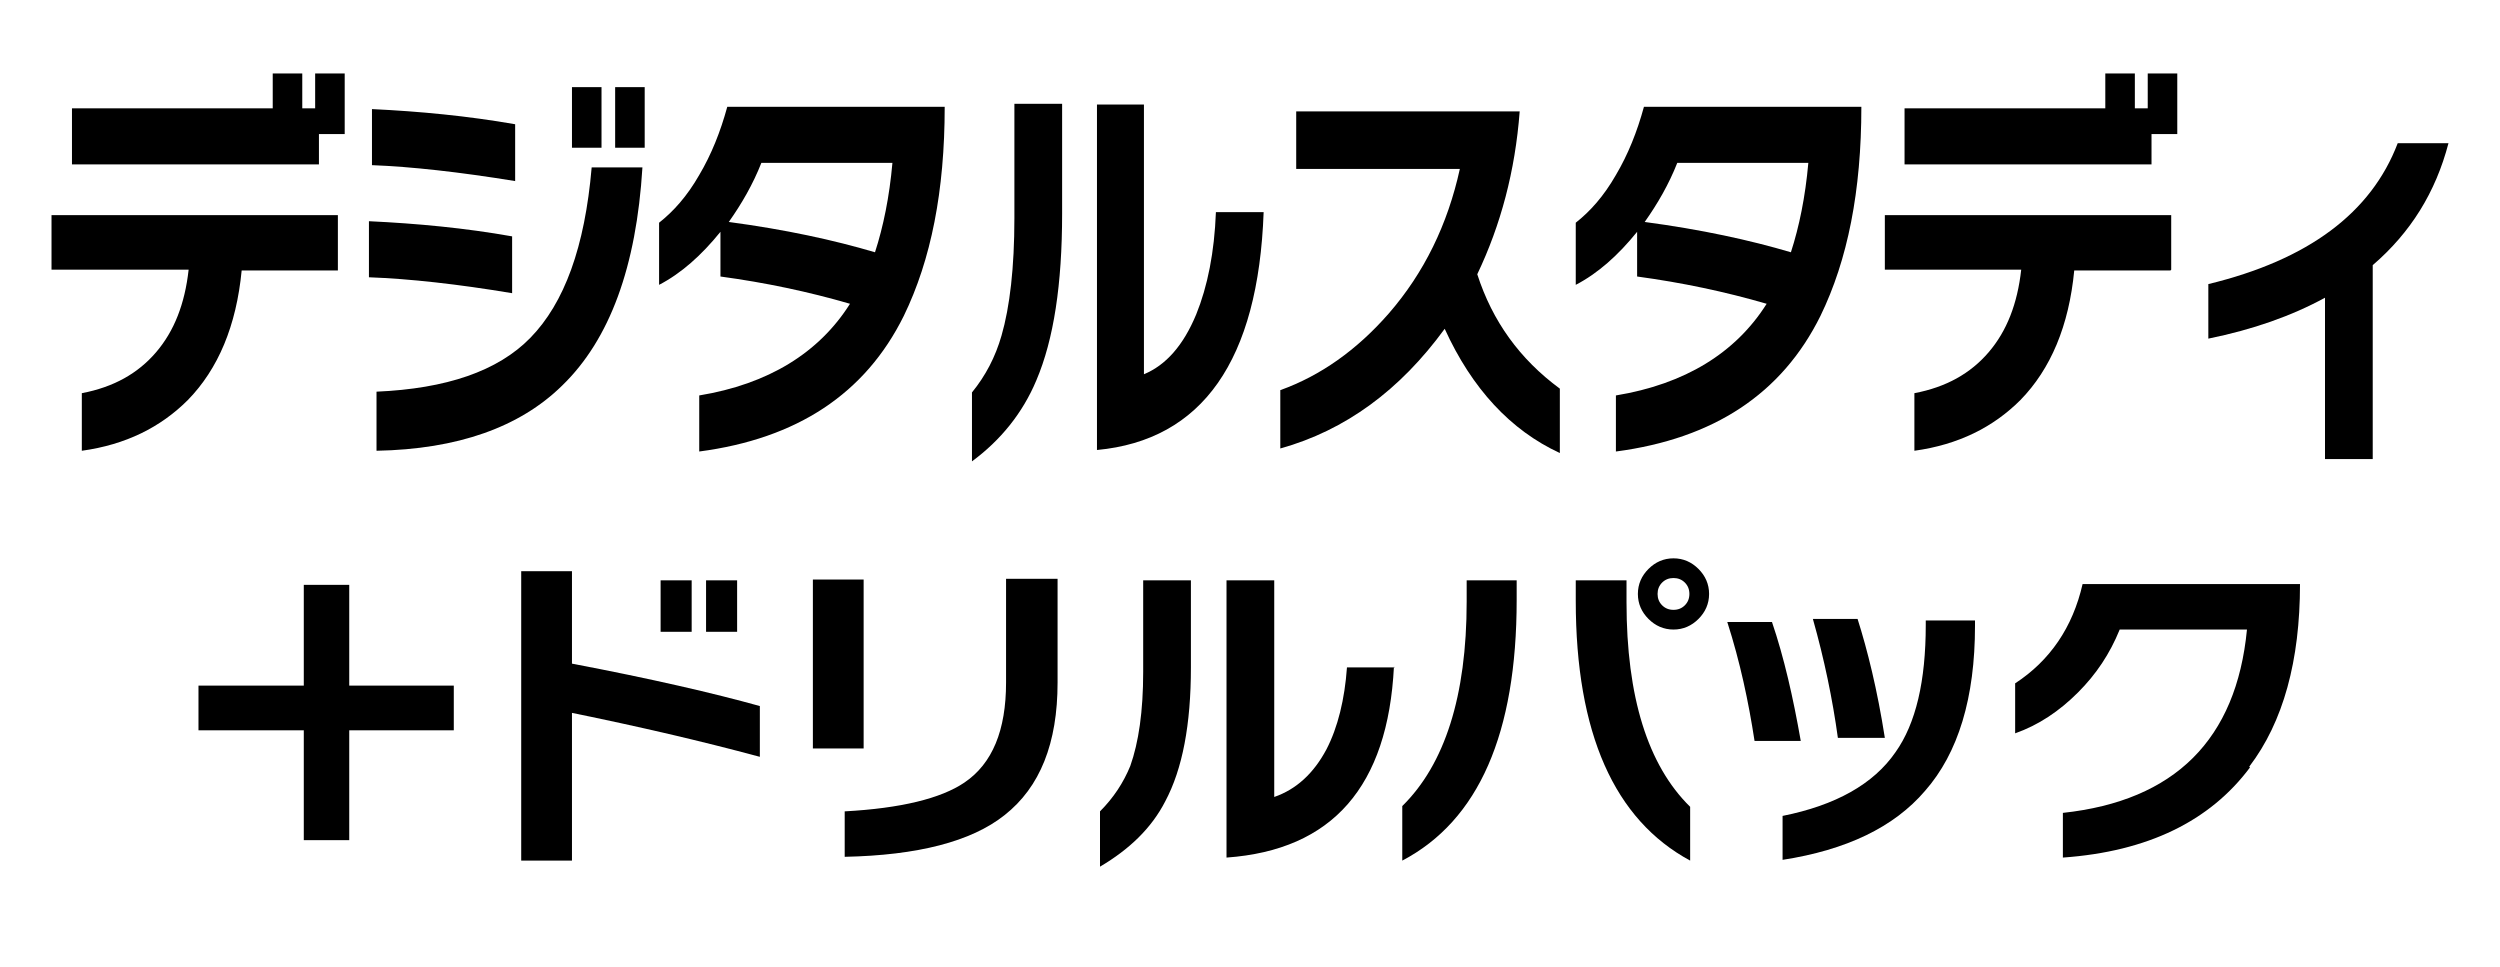
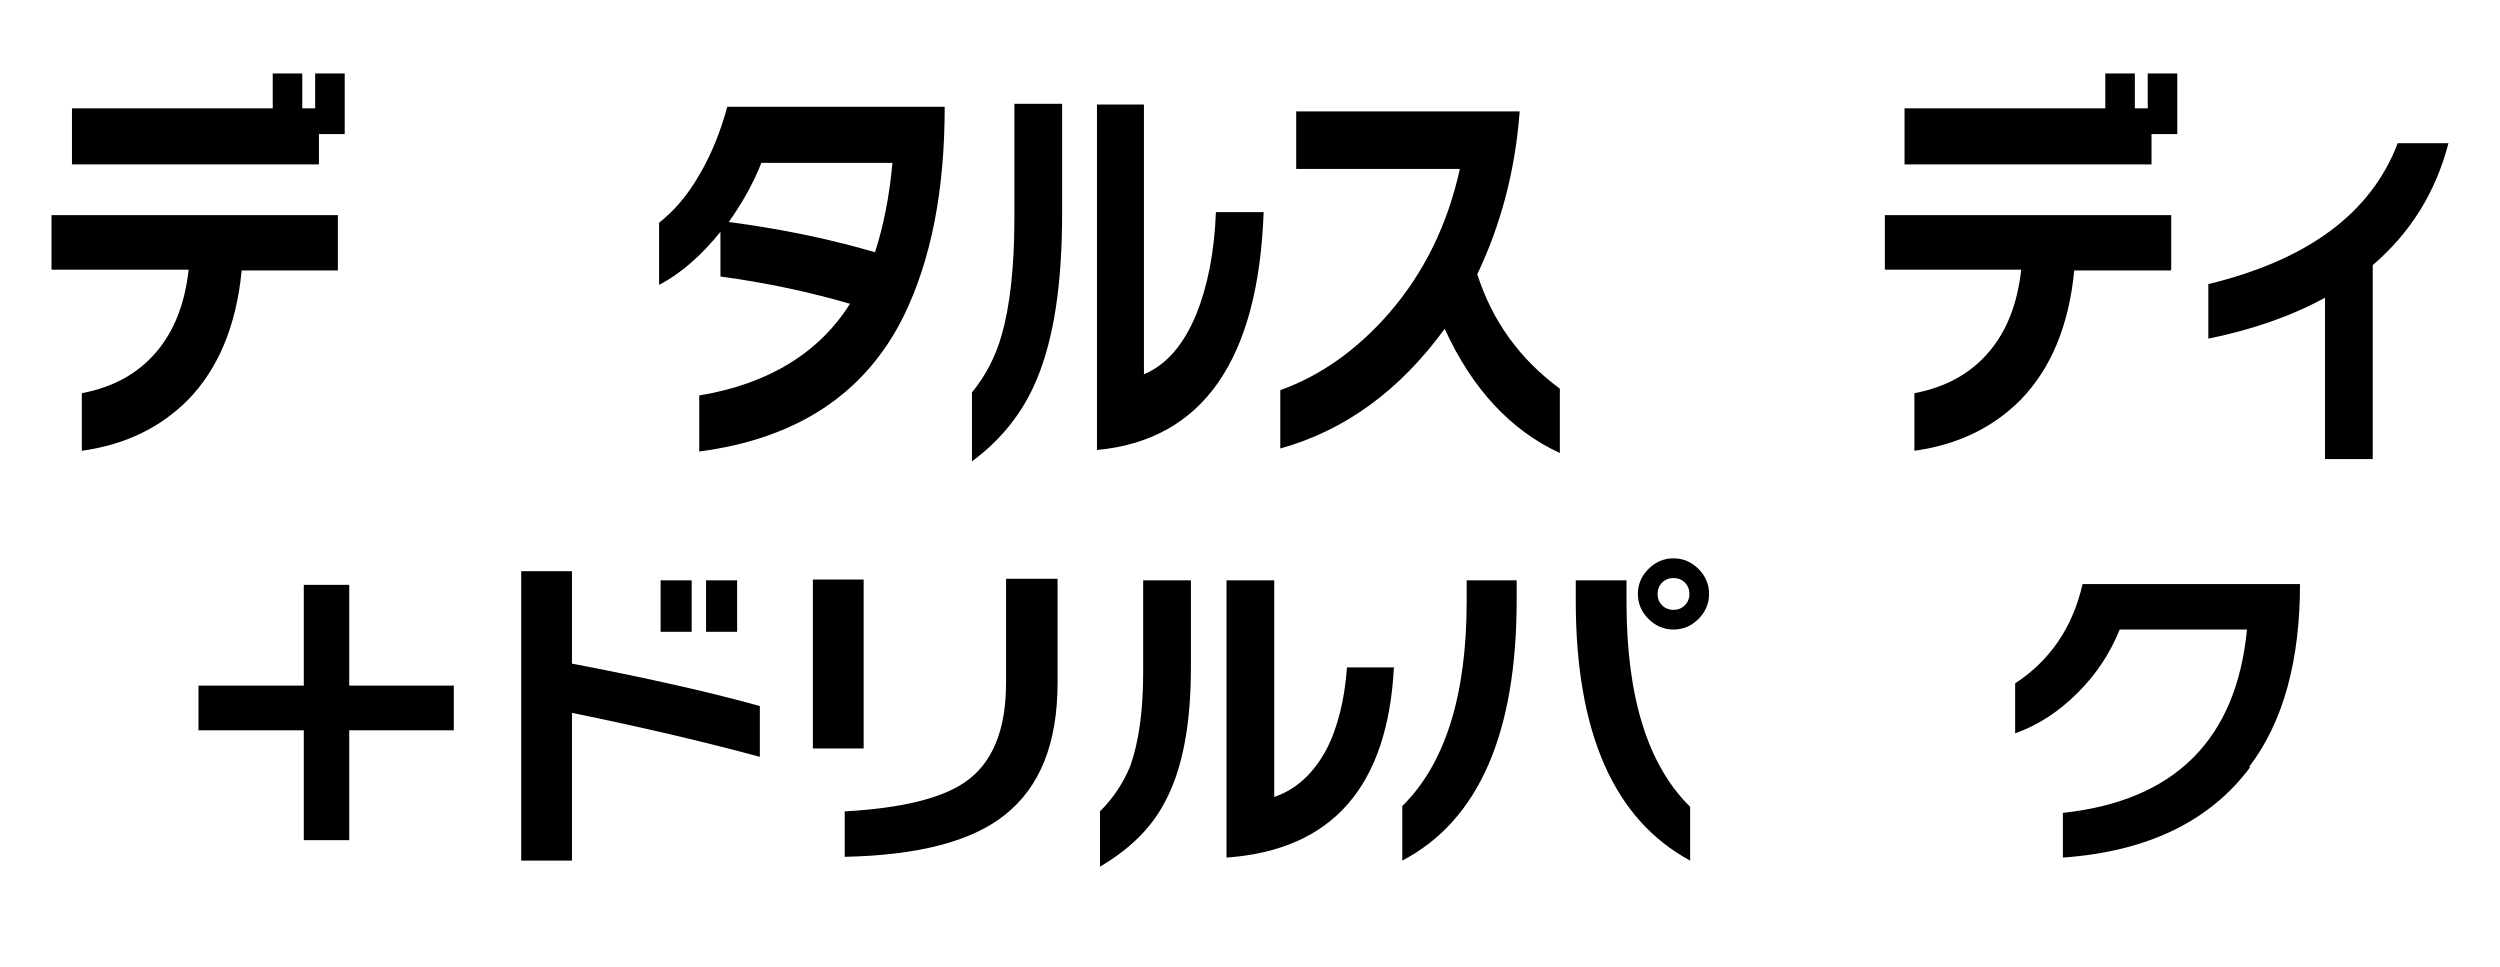
<svg xmlns="http://www.w3.org/2000/svg" id="_レイヤー_1" data-name="レイヤー_1" version="1.1" viewBox="0 0 330 127.6">
  <g>
    <path d="M44.6,35.7h-12.7c-.7,7.3-3.1,13-7.1,17.1-3.6,3.6-8.2,5.9-14,6.7v-7.6c4.2-.8,7.4-2.6,9.8-5.4,2.4-2.8,3.8-6.4,4.3-10.9H6.8v-7.2h37.8v7.2ZM45.5,17.7h-3.4v4H9.5v-7.4h26.5v-4.6h3.9v4.6h1.7v-4.6h3.9v8Z" />
-     <path d="M67.6,38.7c-7.2-1.2-13.5-1.9-18.9-2.1v-7.4c6.4.3,12.7.9,18.9,2v7.5ZM68,23.9c-7.4-1.2-13.7-1.9-18.9-2.1v-7.4c6.3.3,12.6.9,18.9,2v7.6ZM84.8,22.1c-.8,13.1-4.3,22.7-10.6,28.8-5.6,5.5-13.8,8.4-24.5,8.6v-7.8c9.2-.4,16-2.7,20.3-7.1,4.5-4.6,7.2-12,8.1-22.5h6.7ZM79.4,19.5h-3.9v-8h3.9v8ZM85.1,19.5h-3.9v-8h3.9v8Z" />
    <path d="M124.7,14.1c0,11.1-1.8,20.2-5.4,27.6-5.1,10.3-14.1,16.2-27,17.9v-7.4c9.1-1.5,15.8-5.6,19.9-12.1-5.5-1.6-11.2-2.8-17.1-3.6v-5.9c-2.5,3.1-5.2,5.5-8.1,7v-8.2c1.9-1.5,3.7-3.5,5.3-6.3,1.6-2.7,2.8-5.7,3.7-9h28.6ZM117.7,21.5h-17.2c-1.1,2.8-2.6,5.4-4.3,7.8,7.5,1,13.9,2.4,19.3,4,1.1-3.4,1.9-7.3,2.3-11.8Z" />
    <path d="M140.2,28.2c0,9.3-1.1,16.6-3.4,22-1.8,4.3-4.7,7.9-8.5,10.7v-9.1c1.8-2.2,3.1-4.7,3.9-7.5,1.1-3.8,1.7-9,1.7-15.5v-15.1h6.3v14.4ZM166.8,28c-.7,19.6-8.1,30.1-22,31.4V13.8h6.2v35.6c2.9-1.2,5.2-3.8,6.9-7.9,1.5-3.7,2.4-8.2,2.6-13.5h6.3Z" />
    <path d="M205.9,59.8c-6.5-3-11.6-8.5-15.2-16.4-5.9,8.1-13.1,13.4-21.7,15.8v-7.7c5.3-1.9,10.1-5.3,14.3-10.1,4.7-5.4,7.8-11.8,9.4-19.1h-21.6v-7.6h29.5c-.6,7.9-2.5,15-5.6,21.5,2,6.2,5.6,11.2,10.9,15.1v8.5Z" />
-     <path d="M245.7,14.1c0,11.1-1.8,20.2-5.4,27.6-5.1,10.3-14.1,16.2-27,17.9v-7.4c9.1-1.5,15.8-5.6,19.9-12.1-5.5-1.6-11.2-2.8-17.1-3.6v-5.9c-2.5,3.1-5.2,5.5-8.1,7v-8.2c1.9-1.5,3.7-3.5,5.3-6.3,1.6-2.7,2.8-5.7,3.7-9h28.6ZM238.6,21.5h-17.2c-1.1,2.8-2.6,5.4-4.3,7.8,7.5,1,13.9,2.4,19.3,4,1.1-3.4,1.9-7.3,2.3-11.8Z" />
    <path d="M286.5,35.7h-12.7c-.7,7.3-3.1,13-7.1,17.1-3.6,3.6-8.2,5.9-14,6.7v-7.6c4.2-.8,7.4-2.6,9.8-5.4s3.8-6.4,4.3-10.9h-18v-7.2h37.8v7.2ZM287.4,17.7h-3.4v4h-32.6v-7.4h26.5v-4.6h3.9v4.6h1.7v-4.6h3.9v8Z" />
    <path d="M323.2,18.9c-1.7,6.5-5,11.8-10,16.1v25.6h-6.3v-21.3c-4.4,2.4-9.5,4.2-15.4,5.4v-7.2c13.2-3.2,21.5-9.4,25-18.6h6.8Z" />
  </g>
  <g>
    <g>
      <path d="M100.3,99.9c-7.8-2.1-16-4-24.8-5.8v19.5h-6.7v-38.2h6.7v12.2c10.5,2,18.7,3.9,24.8,5.6v6.6ZM91.3,83.4h-4.1v-6.8h4.1v6.8ZM97.3,83.4h-4.1v-6.8h4.1v6.8Z" />
      <path d="M114,98.8h-6.7v-22.3h6.7v22.3ZM139.6,90.1c0,8-2.3,13.8-7,17.5-4.4,3.5-11.5,5.3-21.1,5.5v-6c7.4-.4,12.7-1.7,15.8-3.8,3.7-2.5,5.5-6.9,5.5-13.2v-13.7h6.8v13.6Z" />
      <path d="M157.2,88.1c0,7.5-1.1,13.4-3.4,17.7-1.8,3.5-4.7,6.3-8.6,8.6v-7.3c1.8-1.8,3.1-3.8,4-6,1.1-3.1,1.7-7.2,1.7-12.4v-12.1h6.3v11.6ZM184,88c-.8,15.8-8.1,24.2-22.1,25.2v-36.6h6.3v28.6c2.9-1,5.2-3.1,6.9-6.3,1.5-2.9,2.4-6.6,2.7-10.8h6.3Z" />
      <path d="M200.2,79.2c0,17.6-5,29.1-15.1,34.4v-7.2c5.6-5.5,8.5-14.5,8.5-27v-2.8h6.6v2.7ZM223.1,113.6c-10-5.4-15.1-16.8-15.1-34.3v-2.7h6.7v2.9c0,12.5,2.8,21.5,8.4,27v7.2ZM225.6,78.4c0,1.3-.5,2.4-1.4,3.3-.9.9-2,1.4-3.3,1.4s-2.4-.5-3.3-1.4c-.9-.9-1.4-2-1.4-3.3s.5-2.4,1.4-3.3c.9-.9,2-1.4,3.3-1.4s2.4.5,3.3,1.4c.9.9,1.4,2,1.4,3.3ZM223,78.4c0-.6-.2-1.1-.6-1.5-.4-.4-.9-.6-1.5-.6s-1.1.2-1.5.6c-.4.4-.6.9-.6,1.5s.2,1.1.6,1.5c.4.4.9.6,1.5.6s1.1-.2,1.5-.6c.4-.4.6-.9.6-1.5Z" />
-       <path d="M237.8,97.8h-6.2c-.8-5.2-1.9-10.4-3.6-15.7h5.9c1.6,4.7,2.8,10,3.8,15.7ZM260.7,82.6c0,9.5-2.2,16.8-6.6,21.8-4.1,4.8-10.4,7.8-18.8,9.1v-5.8c7-1.4,12-4.2,14.9-8.4,2.7-3.8,4-9.4,4-16.8v-.6h6.5v.7ZM248.8,97.4h-6.2c-.7-5.1-1.8-10.4-3.3-15.7h5.9c1.3,4.1,2.6,9.3,3.6,15.7Z" />
      <path d="M297,101.3c-5.3,7.1-13.5,11.1-24.7,11.9v-5.9c14.8-1.6,22.9-9.7,24.3-24.2h-16.8c-1.3,3.2-3.1,5.9-5.5,8.3-2.5,2.5-5.2,4.3-8.3,5.4v-6.6c4.6-3,7.6-7.4,8.9-13.1h28.7c0,10.1-2.2,18.2-6.7,24.1Z" />
    </g>
    <path d="M59.9,96.4h-13.8v14.5h-6v-14.5h-13.9v-5.9h13.9v-13.3h6v13.3h13.8v5.9Z" />
  </g>
</svg>